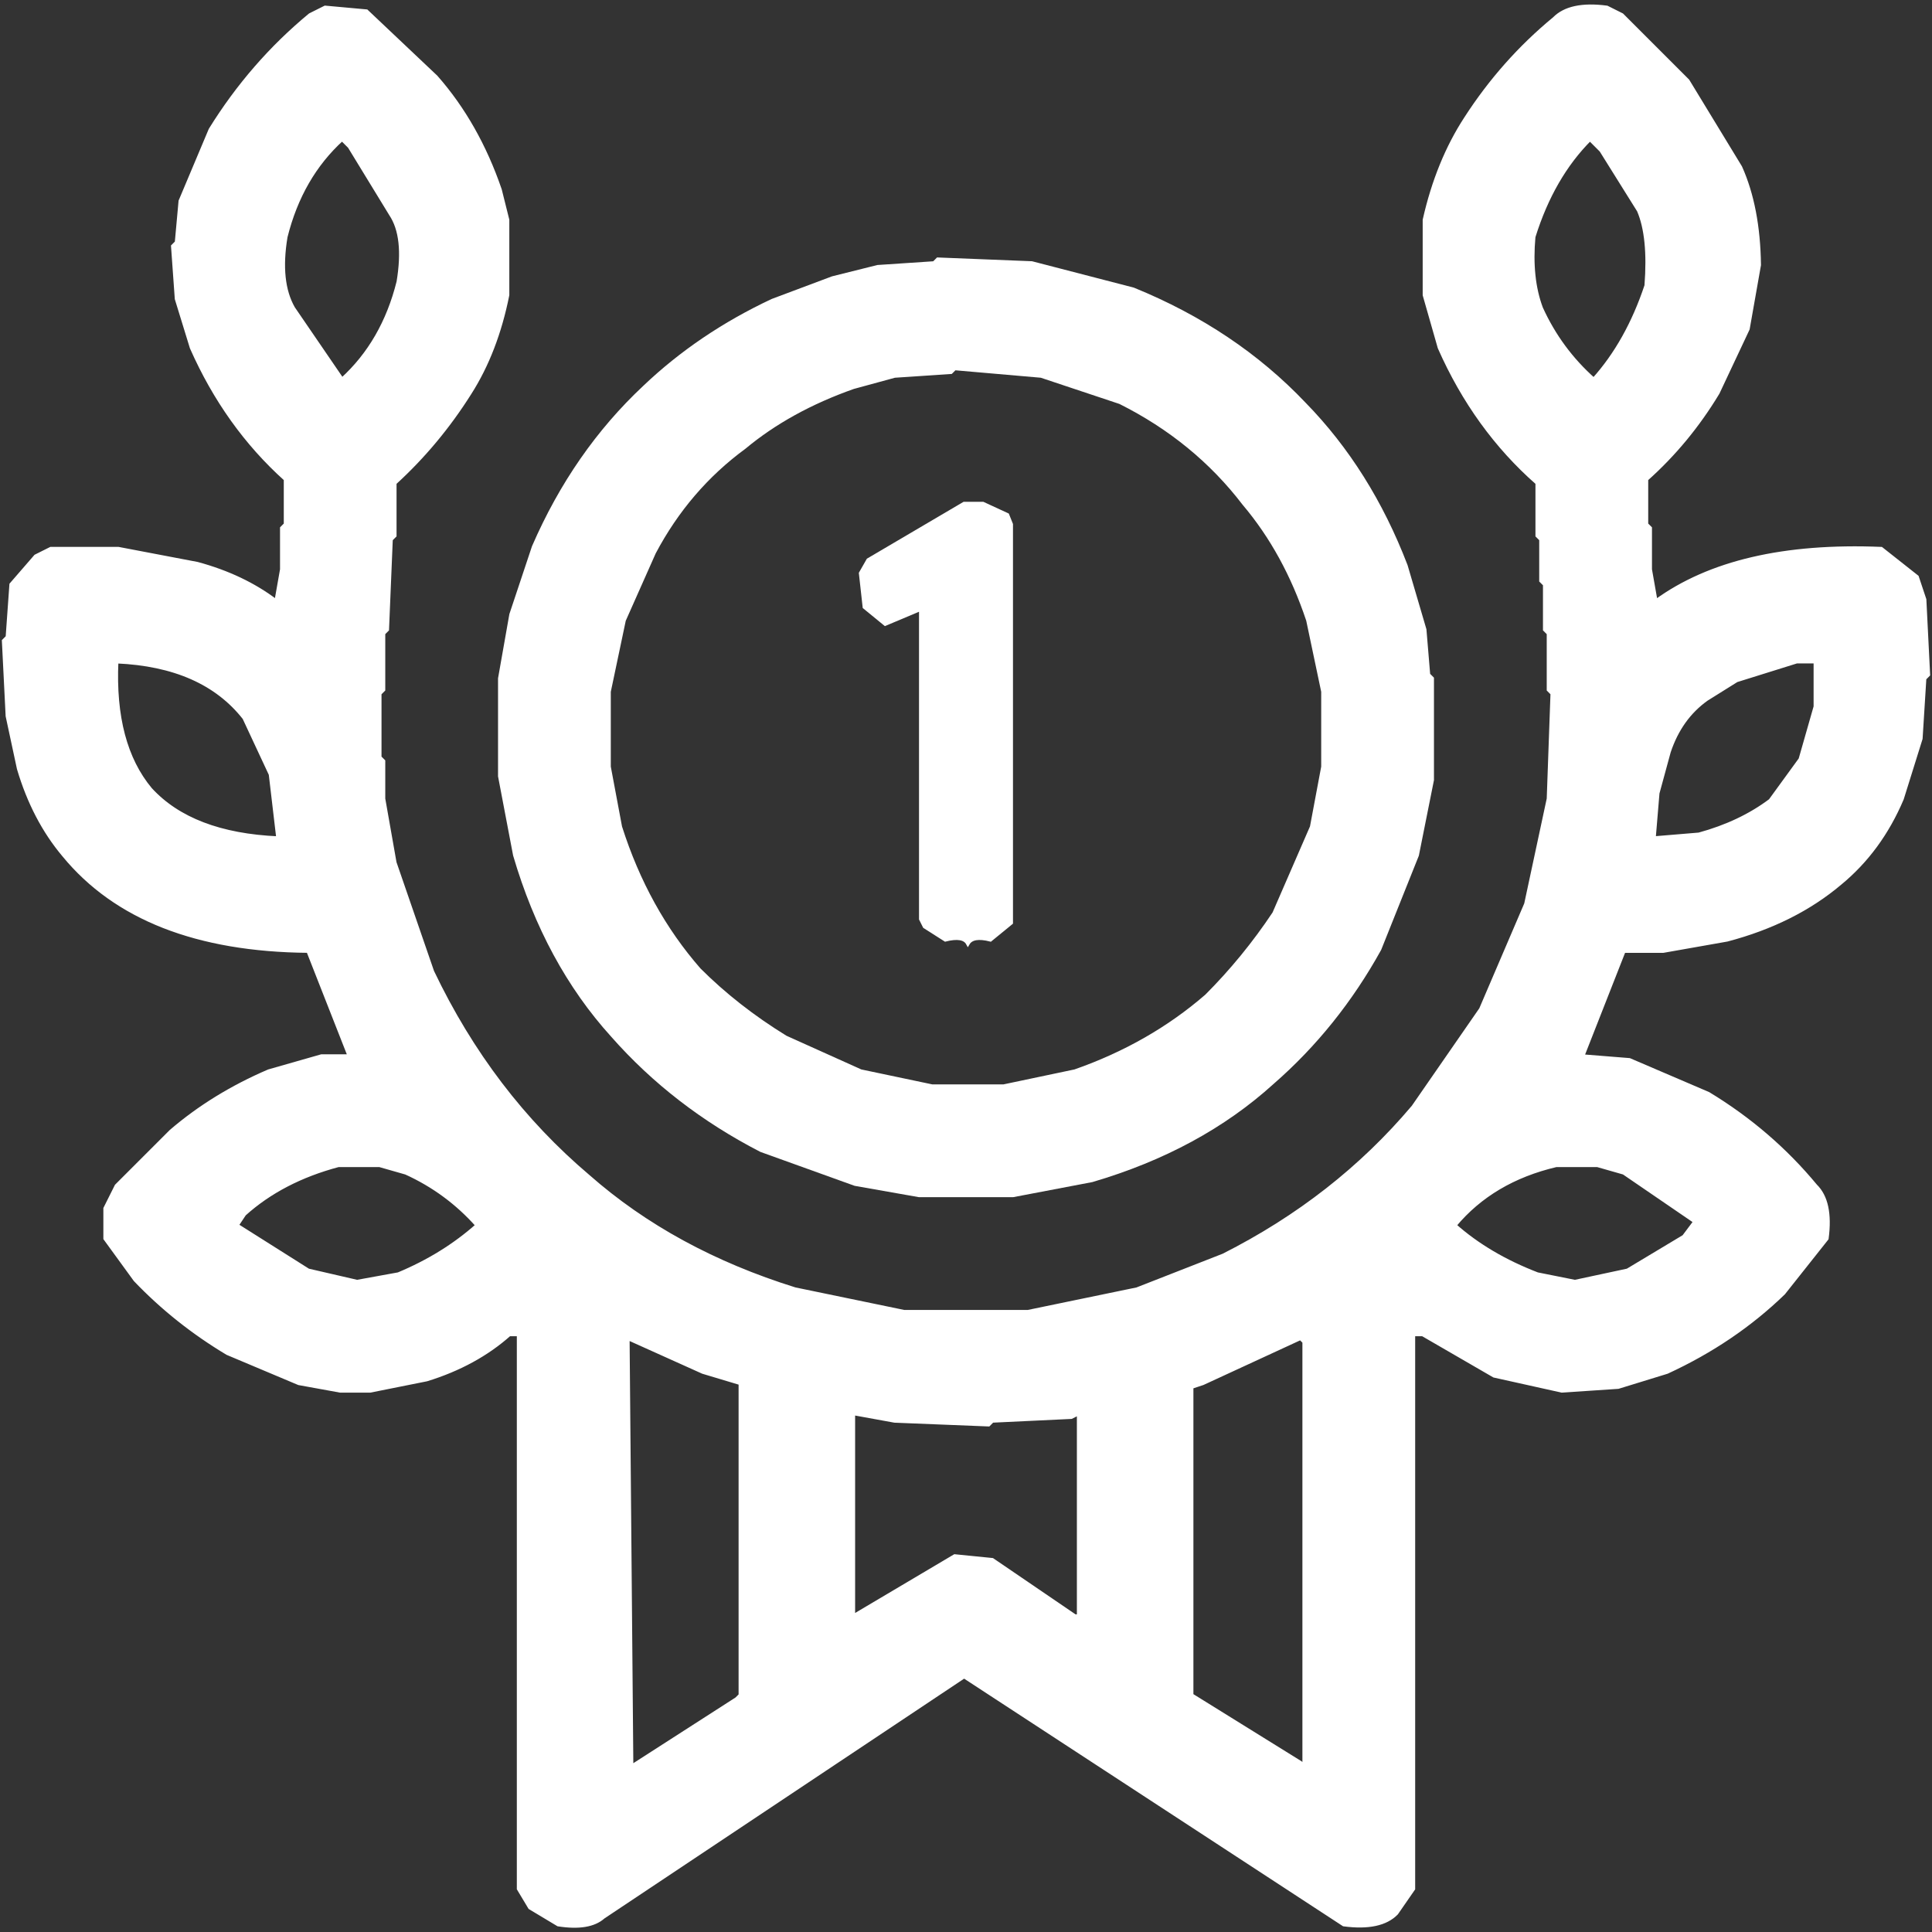
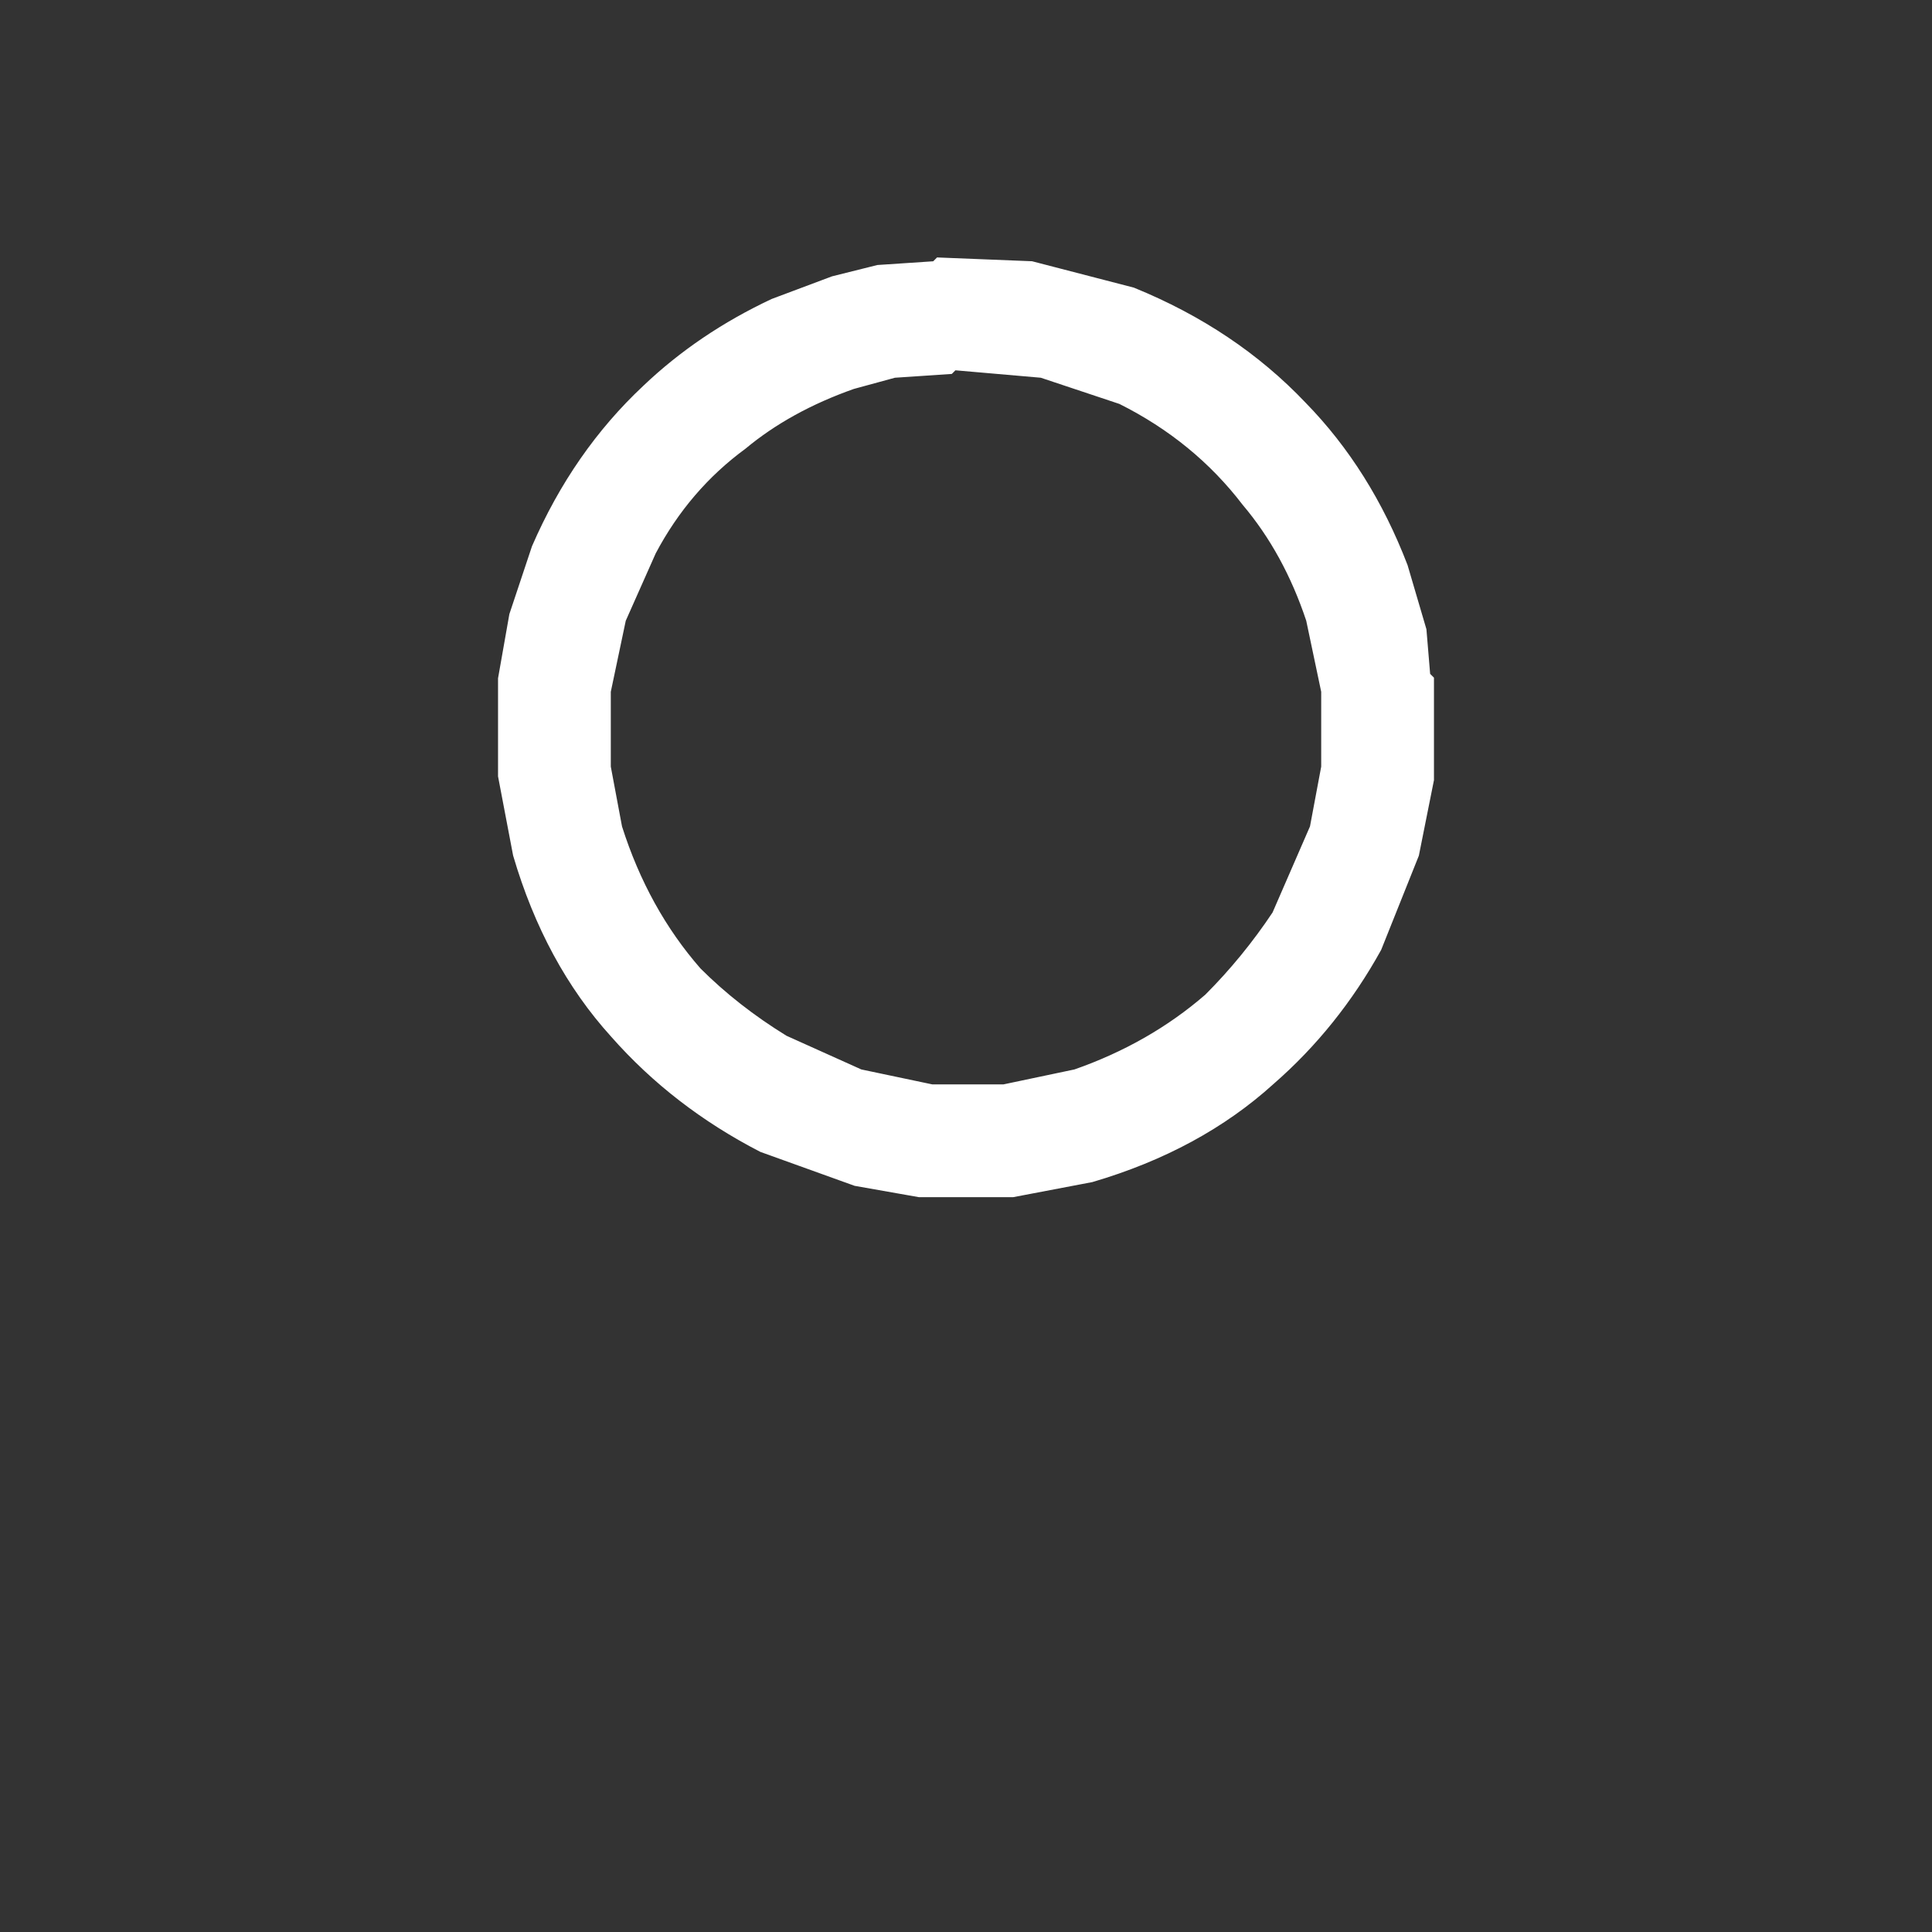
<svg xmlns="http://www.w3.org/2000/svg" viewBox="0 0 514.00 514.00" data-guides="{&quot;vertical&quot;:[],&quot;horizontal&quot;:[]}">
  <rect x="0" y="0" width="514.00" height="514.00" fill="#333333" stroke="none" />
-   <path fill="#ffffff" stroke="#ffffff" fill-opacity="1" stroke-width="1" stroke-opacity="1" color="rgb(51, 51, 51)" id="tSvg11eac1340b8" title="Path 313" d="M86.5 2C90.167 2.333 93.833 2.667 97.5 3C103.667 8.833 109.833 14.667 116 20.5C123.333 28.833 129 38.833 133 50.5C133.667 53.167 134.333 55.833 135 58.5C135 65.167 135 71.833 135 78.5C133 88.5 129.667 97.167 125 104.5C119.333 113.5 112.667 121.5 105 128.5C105 133.167 105 137.833 105 142.5C104.667 142.833 104.333 143.167 104 143.5C103.667 151.5 103.333 159.5 103 167.5C102.667 167.833 102.333 168.167 102 168.5C102 173.5 102 178.5 102 183.5C101.667 183.833 101.333 184.167 101 184.5C101 190.167 101 195.833 101 201.5C101.333 201.833 101.667 202.167 102 202.5C102 205.833 102 209.167 102 212.5C103 218.167 104 223.833 105 229.5C108.333 239.167 111.667 248.833 115 258.5C125.333 280.167 139.167 298.333 156.5 313C171.567 326.267 189.9 336.267 211.5 343C221.167 345 230.833 347 240.5 349C251.5 349 262.5 349 273.5 349C283.167 347 292.833 345 302.5 343C310.167 340 317.833 337 325.5 334C345.433 323.933 362.267 310.767 376 294.5C382 285.833 388 277.167 394 268.5C398 259.167 402 249.833 406 240.5C408 231.167 410 221.833 412 212.5C412.333 203.167 412.667 193.833 413 184.5C412.667 184.167 412.333 183.833 412 183.5C412 178.5 412 173.5 412 168.5C411.667 168.167 411.333 167.833 411 167.5C411 163.5 411 159.5 411 155.5C410.667 155.167 410.333 154.833 410 154.5C410 150.833 410 147.167 410 143.5C409.667 143.167 409.333 142.833 409 142.5C409 137.833 409 133.167 409 128.5C398 118.833 389.333 106.833 383 92.5C381.667 87.833 380.333 83.167 379 78.5C379 71.833 379 65.167 379 58.5C381.333 48.167 385 39.167 390 31.5C396.533 21.367 404.367 12.533 413.5 5C416.3 2.133 420.967 1.133 427.5 2C428.833 2.667 430.167 3.333 431.5 4C437.333 9.833 443.167 15.667 449 21.5C453.667 29.167 458.333 36.833 463 44.5C466.2 51.633 467.867 60.3 468 70.5C467 76.167 466 81.833 465 87.5C462.333 93.167 459.667 98.833 457 104.5C451.733 113.233 445.4 120.9 438 127.5C438 131.5 438 135.5 438 139.5C438.333 139.833 438.667 140.167 439 140.5C439 144.167 439 147.833 439 151.5C439.5 154.333 440 157.167 440.5 160C454.767 149.6 474.767 144.933 500.5 146C503.667 148.5 506.833 151 510 153.5C510.667 155.5 511.333 157.5 512 159.5C512.333 166.167 512.667 172.833 513 179.5C512.667 179.833 512.333 180.167 512 180.5C511.667 185.833 511.333 191.167 511 196.5C509.333 201.833 507.667 207.167 506 212.5C502.133 221.633 496.633 229.133 489.5 235C481.367 241.867 471.367 246.867 459.5 250C453.833 251 448.167 252 442.5 253C439 253 435.5 253 432 253C428.333 262.333 424.667 271.667 421 281C425.167 281.333 429.333 281.667 433.5 282C440.5 285 447.5 288 454.5 291C465.5 297.667 475 305.833 483 315.5C485.867 318.3 486.867 322.967 486 329.5C482.167 334.333 478.333 339.167 474.5 344C465.7 352.533 455.367 359.533 443.5 365C439.167 366.333 434.833 367.667 430.5 369C425.5 369.333 420.5 369.667 415.5 370C409.5 368.667 403.5 367.333 397.5 366C391.167 362.333 384.833 358.667 378.5 355C377.667 355 376.833 355 376 355C376 404.167 376 453.333 376 502.5C374.5 504.667 373 506.833 371.5 509C368.7 511.867 364.033 512.867 357.5 512C323.833 490 290.167 468 256.5 446C224.5 467.333 192.5 488.667 160.5 510C158.033 512.2 154.033 512.867 148.5 512C146 510.5 143.5 509 141 507.5C140 505.833 139 504.167 138 502.5C138 453.333 138 404.167 138 355C137.167 355 136.333 355 135.5 355C129.5 360.333 122.167 364.333 113.5 367C108.5 368 103.5 369 98.5 370C95.833 370 93.167 370 90.5 370C86.833 369.333 83.167 368.667 79.5 368C73.167 365.333 66.833 362.667 60.5 360C51.367 354.533 43.2 348.033 36 340.5C33.333 336.833 30.667 333.167 28 329.5C28 326.833 28 324.167 28 321.5C29 319.5 30 317.5 31 315.5C35.833 310.667 40.667 305.833 45.5 301C53.033 294.533 61.7 289.2 71.5 285C76.167 283.667 80.833 282.333 85.5 281C88 281 90.5 281 93 281C89.333 271.667 85.667 262.333 82 253C52.4 252.733 30.733 244.233 17 227.5C11.667 221.167 7.667 213.5 5 204.5C4 199.833 3 195.167 2 190.5C1.667 183.833 1.333 177.167 1 170.5C1.333 170.167 1.667 169.833 2 169.5C2.333 164.833 2.667 160.167 3 155.5C5.167 153 7.333 150.5 9.5 148C10.833 147.333 12.167 146.667 13.5 146C19.5 146 25.5 146 31.5 146C38.5 147.333 45.5 148.667 52.5 150C60.633 152.2 67.633 155.533 73.5 160C74 157.167 74.5 154.333 75 151.5C75 147.833 75 144.167 75 140.5C75.333 140.167 75.667 139.833 76 139.5C76 135.5 76 131.5 76 127.5C65.467 118.033 57.133 106.367 51 92.5C49.667 88.167 48.333 83.833 47 79.5C46.667 74.833 46.333 70.167 46 65.5C46.333 65.167 46.667 64.833 47 64.5C47.333 60.833 47.667 57.167 48 53.5C50.667 47.167 53.333 40.833 56 34.5C63.267 22.767 72.1 12.6 82.5 4C83.833 3.333 85.167 2.667 86.5 2ZM91 37C83.667 43.667 78.667 52.333 76 63C74.667 71 75.333 77.333 78 82C82.333 88.333 86.667 94.667 91 101C98.333 94.333 103.333 85.667 106 75C107.333 67 106.667 61 104 57C100.333 51 96.667 45 93 39C92.333 38.333 91.667 37.667 91 37ZM423 37C416.333 43.667 411.333 52.333 408 63C407.333 70.333 408 76.667 410 82C413.333 89.333 418 95.667 424 101C430 94.333 434.667 86 438 76C438.667 67.333 438 60.667 436 56C432.667 50.667 429.333 45.333 426 40C425 39 424 38 423 37ZM31 176C30.333 190.667 33.333 202 40 210C47.333 218 58.667 222.333 74 223C73.333 217.333 72.667 211.667 72 206C69.667 201 67.333 196 65 191C57.667 181.667 46.333 176.667 31 176ZM478 176C472.667 177.667 467.333 179.333 462 181C459.333 182.667 456.667 184.333 454 186C449.333 189.333 446 194 444 200C443 203.667 442 207.333 441 211C440.667 215 440.333 219 440 223C444 222.667 448 222.333 452 222C459.333 220 465.667 217 471 213C473.667 209.333 476.333 205.667 479 202C480.333 197.333 481.667 192.667 483 188C483 184 483 180 483 176C481.333 176 479.667 176 478 176ZM90 310C80 312.667 71.667 317 65 323C64.333 324 63.667 325 63 326C69.333 330 75.667 334 82 338C86.333 339 90.667 340 95 341C98.667 340.333 102.333 339.667 106 339C114 335.667 121 331.333 127 326C121.667 320 115.333 315.333 108 312C105.667 311.333 103.333 310.667 101 310C97.333 310 93.667 310 90 310ZM414 310C402.667 312.667 393.667 318 387 326C393 331.333 400.333 335.667 409 339C412.333 339.667 415.667 340.333 419 341C423.667 340 428.333 339 433 338C438 335 443 332 448 329C449 327.667 450 326.333 451 325C444.667 320.667 438.333 316.333 432 312C429.667 311.333 427.333 310.667 425 310C421.333 310 417.667 310 414 310ZM167 356C167.333 394 167.667 432 168 470C177.333 464 186.667 458 196 452C196.333 451.667 196.667 451.333 197 451C197 423.333 197 395.667 197 368C193.667 367 190.333 366 187 365C180.333 362 173.667 359 167 356ZM346 356C337.333 360 328.667 364 320 368C319 368.333 318 368.667 317 369C317 396.333 317 423.667 317 451C326.667 457 336.333 463 346 469C346.333 469.333 346.667 469.667 347 470C347 432.333 347 394.667 347 357C346.667 356.667 346.333 356.333 346 356ZM227 376C227 394 227 412 227 430C236 424.667 245 419.333 254 414C257.333 414.333 260.667 414.667 264 415C271.333 420 278.667 425 286 430C286.333 430 286.667 430 287 430C287 412 287 394 287 376C286.333 376.333 285.667 376.667 285 377C278 377.333 271 377.667 264 378C263.667 378.333 263.333 378.667 263 379C254.667 378.667 246.333 378.333 238 378C234.333 377.333 230.667 376.667 227 376Z" />
  <path fill="#ffffff" stroke="#ffffff" fill-opacity="1" stroke-width="1" stroke-opacity="1" color="rgb(51, 51, 51)" id="tSvg112de153c54" title="Path 314" d="M249.5 69C257.833 69.333 266.167 69.667 274.5 70C283.5 72.333 292.5 74.667 301.5 77C319.5 84.333 334.667 94.5 347 107.5C358.533 119.3 367.533 133.633 374 150.5C375.667 156.167 377.333 161.833 379 167.5C379.333 171.5 379.667 175.5 380 179.5C380.333 179.833 380.667 180.167 381 180.5C381 189.5 381 198.5 381 207.5C379.667 214.167 378.333 220.833 377 227.5C373.667 235.833 370.333 244.167 367 252.5C359.4 266.233 349.9 278.067 338.5 288C325.567 299.733 309.567 308.4 290.5 314C283.5 315.333 276.5 316.667 269.5 318C261.167 318 252.833 318 244.5 318C238.833 317 233.167 316 227.5 315C219.167 312 210.833 309 202.5 306C187.1 298.067 173.933 287.9 163 275.5C151.267 262.567 142.6 246.567 137 227.5C135.667 220.5 134.333 213.5 133 206.5C133 197.833 133 189.167 133 180.5C134 174.833 135 169.167 136 163.5C138 157.5 140 151.5 142 145.5C149.267 128.767 159.1 114.6 171.5 103C181.233 93.733 192.567 86.067 205.5 80C210.833 78 216.167 76 221.5 74C225.5 73 229.5 72 233.5 71C238.5 70.667 243.5 70.333 248.5 70C248.833 69.667 249.167 69.333 249.5 69ZM254 98C253.667 98.333 253.333 98.667 253 99C248 99.333 243 99.667 238 100C234.333 101 230.667 102 227 103C215.667 107 206 112.333 198 119C188 126.333 180 135.667 174 147C171.333 153 168.667 159 166 165C164.667 171.333 163.333 177.667 162 184C162 190.667 162 197.333 162 204C163 209.333 164 214.667 165 220C169.667 234.667 176.667 247.333 186 258C192.667 264.667 200.333 270.667 209 276C215.667 279 222.333 282 229 285C235.333 286.333 241.667 287.667 248 289C254.333 289 260.667 289 267 289C273.333 287.667 279.667 286.333 286 285C299.333 280.333 311 273.667 321 265C327.667 258.333 333.667 251 339 243C342.333 235.333 345.667 227.667 349 220C350 214.667 351 209.333 352 204C352 197.333 352 190.667 352 184C350.667 177.667 349.333 171.333 348 165C344 153 338.333 142.667 331 134C322.333 122.667 311.333 113.667 298 107C291 104.667 284 102.333 277 100C269.333 99.333 261.667 98.667 254 98Z" />
-   <path fill="#ffffff" stroke="#ffffff" fill-opacity="1" stroke-width="1" stroke-opacity="1" color="rgb(51, 51, 51)" id="tSvg7304cc78f7" title="Path 315" d="M256.5 134C258.167 134 259.833 134 261.5 134C263.667 135 265.833 136 268 137C268.333 137.833 268.667 138.667 269 139.5C269 174.833 269 210.167 269 245.5C267.167 247 265.333 248.5 263.5 250C260.367 249.2 258.367 249.533 257.5 251C256.7 249.533 254.7 249.2 251.5 250C249.667 248.833 247.833 247.667 246 246.5C245.667 245.833 245.333 245.167 245 244.5C245 217 245 189.5 245 162C241.833 163.333 238.667 164.667 235.5 166C233.667 164.5 231.833 163 230 161.5C229.667 158.5 229.333 155.5 229 152.5C229.667 151.333 230.333 150.167 231 149C239.5 144 248 139 256.5 134Z" />
  <defs />
</svg>